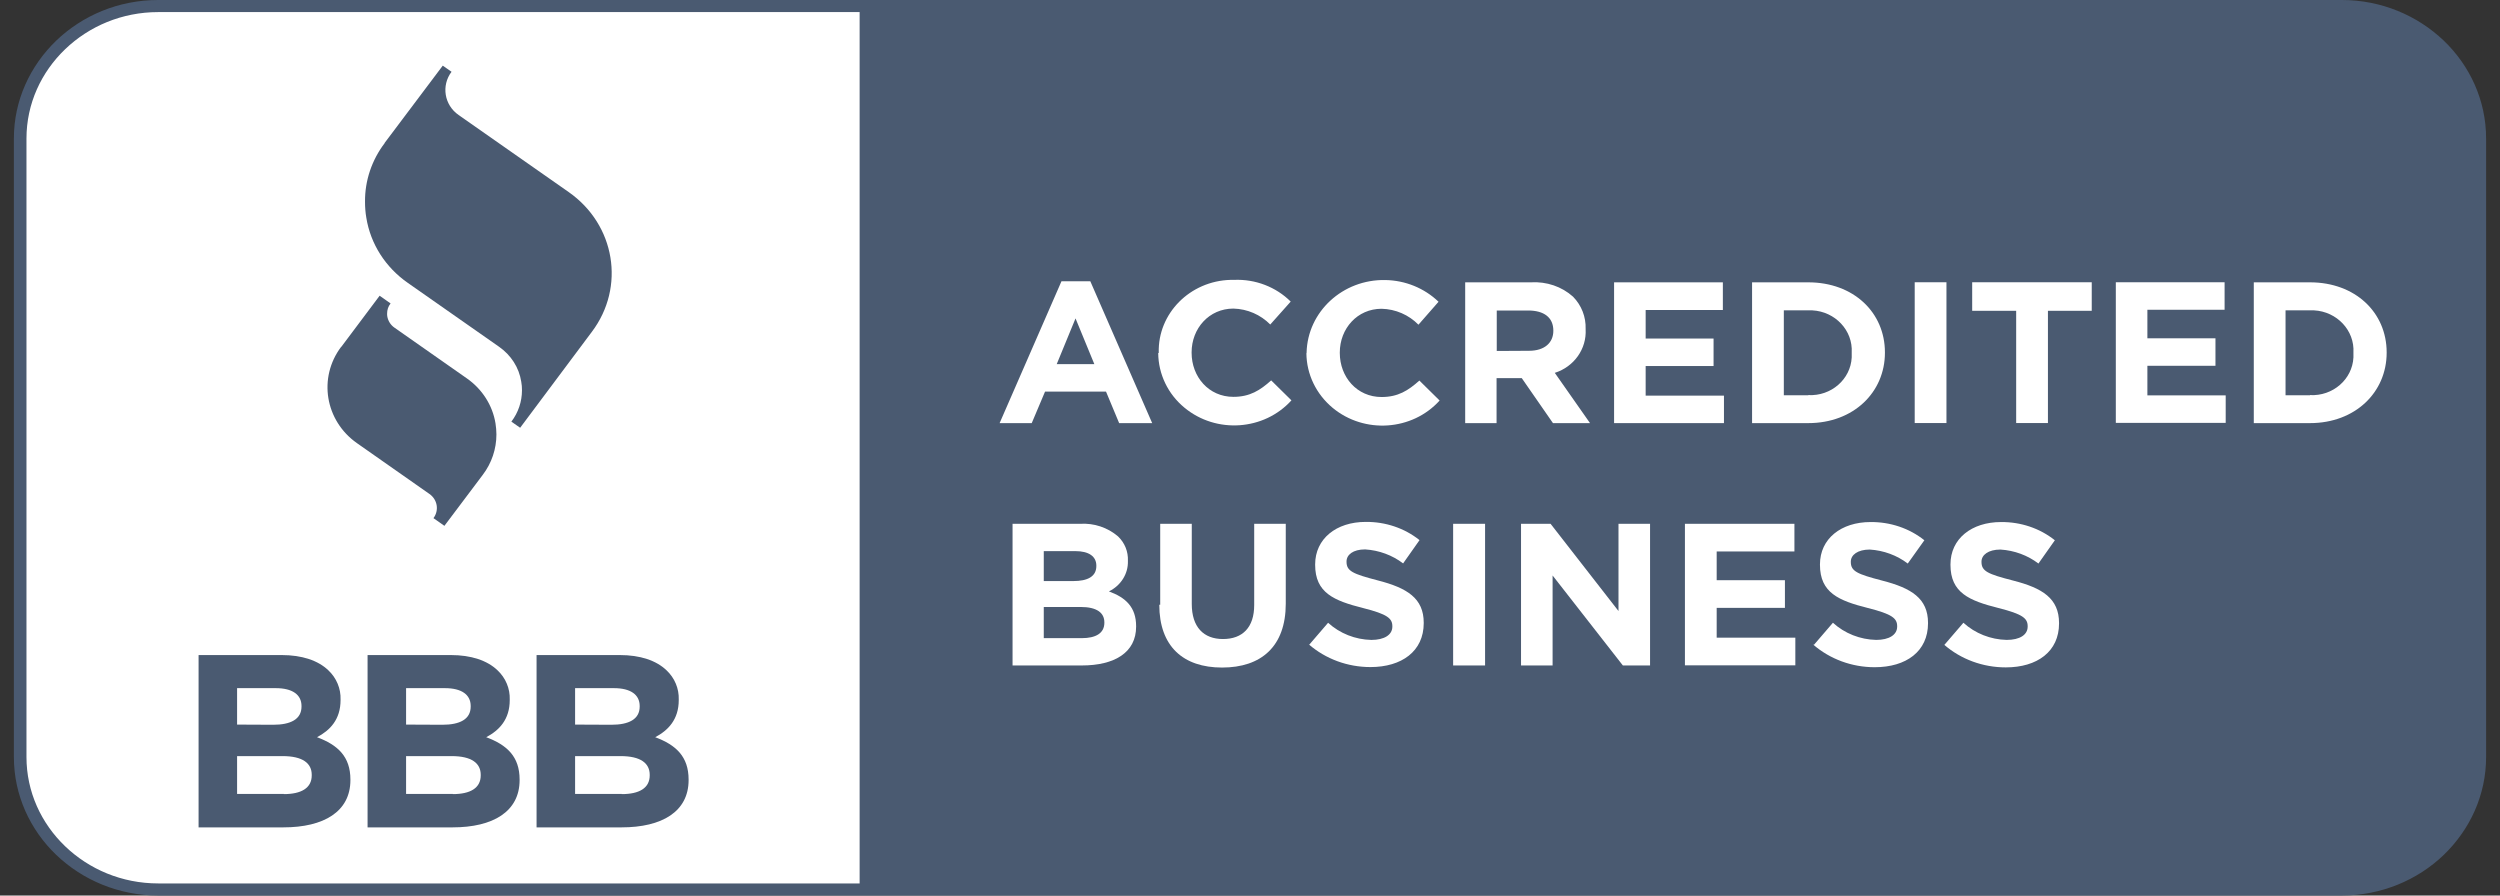
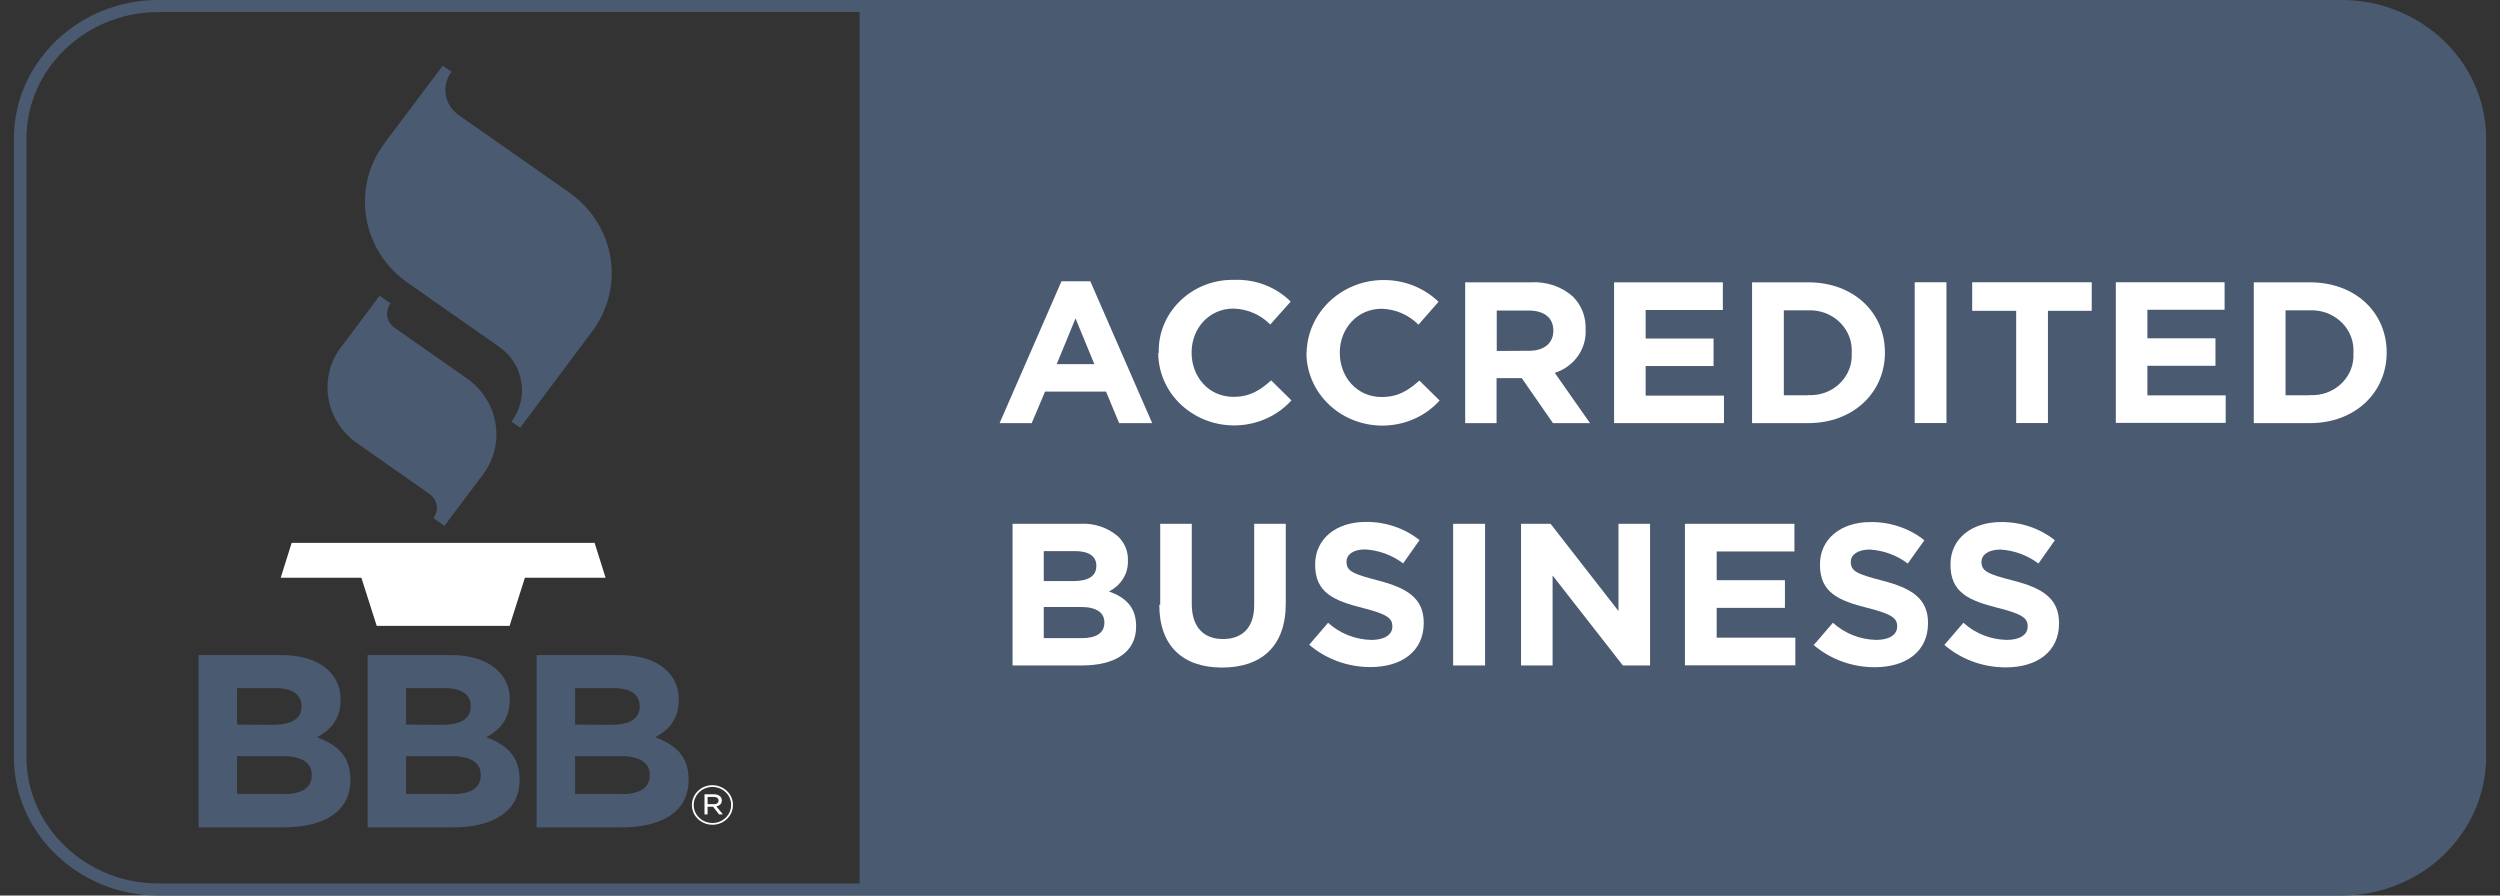
<svg xmlns="http://www.w3.org/2000/svg" width="134" height="48" viewBox="0 0 134 48" fill="none">
  <rect x="0" y="0" width="134" height="48" fill="#333333" stroke="none" />
-   <path fill-rule="evenodd" clip-rule="evenodd" d="M8.483 0.32H125.518C129.588 0.32 132.924 3.512 132.924 7.426V40.577C132.924 44.481 129.598 47.682 125.518 47.682H8.483C4.413 47.682 1.078 44.491 1.078 40.577V7.426C1.078 3.521 4.404 0.32 8.483 0.32Z" fill="white" />
  <path d="M8.482 0H125.518C127.65 0 129.577 0.835 130.986 2.178C132.385 3.52 133.255 5.378 133.255 7.424V40.576C133.255 42.622 132.385 44.471 130.986 45.822C129.587 47.165 127.65 48 125.518 48H8.482C6.349 48 4.422 47.165 3.014 45.822C1.615 44.48 0.744 42.622 0.744 40.576V7.424C0.744 5.378 1.615 3.529 3.014 2.178C4.413 0.835 6.349 0 8.482 0ZM125.518 0.648H8.482C6.535 0.648 4.774 1.408 3.493 2.637C2.211 3.867 1.419 5.557 1.419 7.424V40.576C1.419 42.444 2.211 44.133 3.493 45.362C4.774 46.592 6.535 47.352 8.482 47.352H125.518C127.464 47.352 129.225 46.592 130.507 45.362C131.788 44.133 132.58 42.444 132.58 40.576V7.424C132.58 5.557 131.788 3.867 130.507 2.637C129.225 1.408 127.464 0.648 125.518 0.648Z" fill="#4A5A71" />
  <path fill-rule="evenodd" clip-rule="evenodd" d="M46.076 0.32H125.528C129.597 0.32 132.933 3.512 132.933 7.426V40.577C132.933 44.481 129.607 47.682 125.528 47.682H46.076V0.32Z" fill="#4A5A71" />
  <path d="M56.876 15.076H58.441L61.757 22.679H59.986L59.282 20.989H56.015L55.301 22.679H53.579L56.895 15.076H56.876ZM58.656 19.516L57.648 17.066L56.641 19.516H58.666H58.656ZM62.109 18.924V18.905C62.051 16.803 63.782 15.057 65.963 15.001C66.022 15.001 66.091 15.001 66.149 15.001C67.284 14.954 68.389 15.376 69.182 16.165L68.086 17.394C67.568 16.869 66.864 16.559 66.11 16.54C64.809 16.54 63.87 17.601 63.87 18.887V18.905C63.87 20.201 64.79 21.271 66.11 21.271C66.991 21.271 67.538 20.924 68.135 20.389L69.221 21.459C67.754 23.082 65.191 23.261 63.489 21.853C62.598 21.121 62.09 20.051 62.08 18.924L62.109 18.915V18.924ZM70.033 18.924V18.905C70.082 16.709 71.97 14.963 74.259 15.01C75.325 15.029 76.343 15.442 77.106 16.174L76.029 17.404C75.511 16.878 74.807 16.568 74.053 16.55C72.752 16.55 71.813 17.61 71.813 18.896V18.915C71.813 20.21 72.733 21.28 74.053 21.28C74.934 21.28 75.482 20.933 76.078 20.398L77.164 21.468C75.697 23.092 73.134 23.27 71.432 21.862C70.542 21.121 70.033 20.06 70.023 18.934L70.033 18.924ZM78.534 15.132H82.065C82.897 15.085 83.709 15.358 84.315 15.902C84.775 16.371 85.01 16.991 84.99 17.629V17.648C85.049 18.699 84.374 19.656 83.337 19.985L85.225 22.679H83.239L81.566 20.267H80.216V22.679H78.534V15.132ZM81.958 18.802C82.789 18.802 83.259 18.37 83.259 17.732V17.723C83.259 17.009 82.75 16.643 81.909 16.643H80.226V18.812L81.958 18.802Z" fill="white" />
  <path d="M86.515 15.133H92.345V16.616H88.207V18.146H91.847V19.619H88.207V21.206H92.404V22.679H86.515V15.133Z" fill="white" />
  <path d="M93.911 15.133H96.924C99.35 15.133 101.032 16.747 101.032 18.887V18.906C101.032 21.027 99.35 22.679 96.924 22.679H93.911V15.133ZM96.924 21.177C98.146 21.243 99.193 20.333 99.252 19.159C99.252 19.075 99.252 18.991 99.252 18.915V18.897C99.32 17.714 98.371 16.7 97.139 16.635C97.07 16.635 96.992 16.635 96.924 16.635H95.613V21.187H96.924V21.177Z" fill="white" />
  <path d="M102.628 15.129H104.33V22.675H102.628V15.129ZM108.057 16.659H105.709V15.129H112.117V16.659H109.769V22.675H108.067V16.659H108.057ZM113.408 15.129H119.238V16.603H115.1V18.133H118.749V19.606H115.1V21.192H119.297V22.666H113.408V15.12V15.129Z" fill="white" />
  <path d="M120.803 15.133H123.816C126.242 15.133 127.925 16.747 127.925 18.887V18.906C127.925 21.027 126.242 22.679 123.816 22.679H120.803V15.133ZM123.816 21.177C125.039 21.243 126.086 20.333 126.144 19.159C126.144 19.075 126.144 18.991 126.144 18.915V18.897C126.213 17.714 125.264 16.7 124.031 16.635C123.963 16.635 123.885 16.635 123.816 16.635H122.505V21.187H123.816V21.177Z" fill="white" />
  <path d="M70.169 34.563L71.186 33.38C71.812 33.953 72.644 34.282 73.505 34.3C74.199 34.3 74.63 34.028 74.63 33.587V33.568C74.63 33.146 74.366 32.921 73.064 32.592C71.499 32.198 70.492 31.776 70.492 30.274V30.255C70.492 28.875 71.626 27.974 73.201 27.974C74.258 27.965 75.275 28.303 76.087 28.95L75.207 30.199C74.63 29.758 73.916 29.495 73.172 29.448C72.517 29.448 72.174 29.739 72.174 30.095V30.114C72.174 30.612 72.517 30.762 73.847 31.109C75.422 31.513 76.312 32.066 76.312 33.38V33.399C76.312 34.91 75.129 35.755 73.456 35.755C72.233 35.755 71.059 35.323 70.159 34.544H70.169V34.563Z" fill="white" />
  <path d="M62.187 32.412V28.076H63.879V32.374C63.879 33.613 64.515 34.252 65.552 34.252C66.599 34.252 67.225 33.632 67.225 32.431V28.076H68.917V32.355C68.917 34.655 67.597 35.781 65.503 35.781C63.42 35.781 62.138 34.646 62.138 32.412H62.167H62.187Z" fill="white" />
  <path d="M54.283 28.076H57.893C58.636 28.029 59.37 28.273 59.928 28.752C60.29 29.099 60.475 29.568 60.456 30.056V30.075C60.475 30.76 60.074 31.389 59.438 31.699C60.339 32.028 60.896 32.544 60.896 33.567V33.586C60.896 34.975 59.742 35.669 57.981 35.669H54.273V28.076H54.283ZM57.981 34.205C58.734 34.205 59.194 33.942 59.194 33.379V33.36C59.194 32.853 58.803 32.534 57.922 32.534H55.946V34.205H57.981ZM57.531 31.145C58.284 31.145 58.764 30.911 58.764 30.338V30.319C58.764 29.822 58.362 29.54 57.639 29.54H55.946V31.145H57.531Z" fill="white" />
  <path d="M77.888 28.077H79.6V35.67H77.888V28.077ZM81.537 28.077H83.112L86.751 32.751V28.077H88.443V35.67H86.986L83.219 30.846V35.67H81.527V28.077H81.537ZM90.312 28.077H96.181V29.56H92.014V31.099H95.672V32.582H92.014V34.178H96.23V35.661H90.312V28.068V28.077Z" fill="white" />
  <path d="M97.228 34.562L98.245 33.379C98.871 33.952 99.703 34.28 100.563 34.299C101.258 34.299 101.688 34.027 101.688 33.585V33.567C101.688 33.144 101.424 32.919 100.123 32.59C98.558 32.196 97.55 31.774 97.55 30.272V30.253C97.55 28.874 98.685 27.982 100.26 27.982C101.317 27.973 102.334 28.311 103.146 28.958L102.256 30.206C101.679 29.765 100.964 29.503 100.221 29.456C99.566 29.456 99.204 29.747 99.204 30.103V30.122C99.204 30.619 99.546 30.77 100.876 31.117C102.451 31.52 103.342 32.074 103.342 33.388V33.407C103.342 34.918 102.168 35.763 100.485 35.763C99.262 35.763 98.088 35.331 97.189 34.552H97.218L97.228 34.562ZM104.222 34.562L105.239 33.379C105.865 33.952 106.697 34.28 107.558 34.299C108.262 34.299 108.683 34.027 108.683 33.585V33.567C108.683 33.144 108.419 32.919 107.118 32.59C105.552 32.196 104.545 31.774 104.545 30.272V30.253C104.545 28.874 105.68 27.982 107.254 27.982C108.311 27.973 109.328 28.311 110.14 28.958L109.26 30.206C108.683 29.765 107.969 29.503 107.225 29.456C106.57 29.456 106.208 29.747 106.208 30.103V30.122C106.208 30.619 106.55 30.77 107.9 31.117C109.475 31.52 110.365 32.074 110.365 33.398V33.416C110.365 34.928 109.191 35.772 107.509 35.772C106.286 35.772 105.112 35.341 104.212 34.562H104.222Z" fill="white" />
  <path d="M31.872 29.099H15.633L15.046 30.967H19.37L20.192 33.548H27.313L28.135 30.967H32.459L31.872 29.099Z" fill="white" />
  <path d="M18.284 18.592C17.041 20.244 17.423 22.553 19.135 23.754L23.018 26.476C23.449 26.777 23.546 27.359 23.233 27.772L23.82 28.185L25.875 25.453C26.354 24.824 26.608 24.064 26.608 23.285C26.608 23.088 26.589 22.891 26.559 22.694C26.403 21.727 25.845 20.854 25.024 20.282L21.14 17.56C20.935 17.419 20.798 17.194 20.759 16.959C20.749 16.912 20.749 16.856 20.749 16.809C20.749 16.612 20.807 16.424 20.935 16.264L20.348 15.851L18.293 18.592H18.284ZM20.622 7.667C19.927 8.577 19.555 9.685 19.565 10.811C19.565 11.093 19.585 11.384 19.634 11.665C19.858 13.073 20.661 14.331 21.864 15.166L26.745 18.583C27.391 19.033 27.821 19.7 27.939 20.46C27.968 20.61 27.978 20.76 27.978 20.92C27.978 21.521 27.782 22.112 27.41 22.6L27.88 22.928L31.724 17.785C33.534 15.382 32.977 12.041 30.482 10.295L24.583 6.165C23.811 5.63 23.644 4.588 24.202 3.847L23.732 3.518L20.612 7.667H20.622ZM10.653 35.111H15.095C16.19 35.111 17.051 35.403 17.599 35.928C18.039 36.341 18.274 36.914 18.254 37.495V37.524C18.254 38.566 17.687 39.148 16.992 39.514C18.098 39.926 18.782 40.546 18.782 41.785V41.813C18.782 43.503 17.354 44.347 15.192 44.347H10.644V35.111H10.653ZM14.645 38.847C15.574 38.847 16.161 38.556 16.161 37.871V37.843C16.161 37.233 15.672 36.885 14.781 36.885H12.708V38.838L14.645 38.847ZM15.212 42.564C16.141 42.564 16.709 42.245 16.709 41.56V41.532C16.709 40.912 16.229 40.527 15.143 40.527H12.708V42.555H15.222L15.212 42.564ZM19.712 35.111H24.163C25.258 35.111 26.119 35.403 26.667 35.928C27.107 36.341 27.342 36.914 27.322 37.495V37.524C27.322 38.566 26.755 39.148 26.061 39.514C27.166 39.926 27.851 40.546 27.851 41.785V41.813C27.851 43.503 26.422 44.347 24.261 44.347H19.702V35.111H19.712ZM23.713 38.847C24.642 38.847 25.229 38.556 25.229 37.871V37.843C25.229 37.233 24.74 36.885 23.85 36.885H21.766V38.838L23.713 38.847ZM24.27 42.564C25.2 42.564 25.767 42.245 25.767 41.56V41.532C25.767 40.912 25.288 40.527 24.202 40.527H21.766V42.555H24.28L24.27 42.564ZM28.77 35.111H33.221C34.317 35.111 35.178 35.403 35.725 35.928C36.166 36.341 36.4 36.914 36.381 37.495V37.524C36.381 38.566 35.813 39.148 35.119 39.514C36.224 39.926 36.909 40.546 36.909 41.785V41.813C36.909 43.503 35.481 44.347 33.319 44.347H28.76V35.111H28.77ZM32.771 38.847C33.7 38.847 34.287 38.556 34.287 37.871V37.843C34.287 37.233 33.798 36.885 32.908 36.885H30.825V38.838L32.771 38.847ZM33.329 42.564C34.258 42.564 34.825 42.245 34.825 41.56V41.532C34.825 40.912 34.346 40.527 33.26 40.527H30.825V42.555H33.329V42.564Z" fill="#4A5A71" />
  <path d="M37.086 43.156V43.147C37.086 42.565 37.575 42.086 38.182 42.086C38.788 42.086 39.287 42.555 39.287 43.137V43.147C39.287 43.728 38.798 44.207 38.191 44.207C37.585 44.207 37.086 43.738 37.086 43.156ZM39.189 43.147V43.137C39.189 42.612 38.739 42.18 38.182 42.18C37.634 42.18 37.184 42.612 37.184 43.147V43.156C37.184 43.682 37.634 44.113 38.191 44.113C38.739 44.113 39.189 43.682 39.189 43.147ZM37.761 42.574H38.27C38.397 42.565 38.514 42.612 38.602 42.687C38.661 42.743 38.69 42.818 38.69 42.893V42.903C38.69 43.081 38.573 43.184 38.397 43.222L38.749 43.653H38.544L38.221 43.24H37.927V43.653H37.761V42.574ZM38.25 43.109C38.407 43.109 38.514 43.043 38.514 42.912V42.903C38.514 42.79 38.416 42.715 38.26 42.715H37.927V43.1H38.25V43.109Z" fill="white" />
</svg>